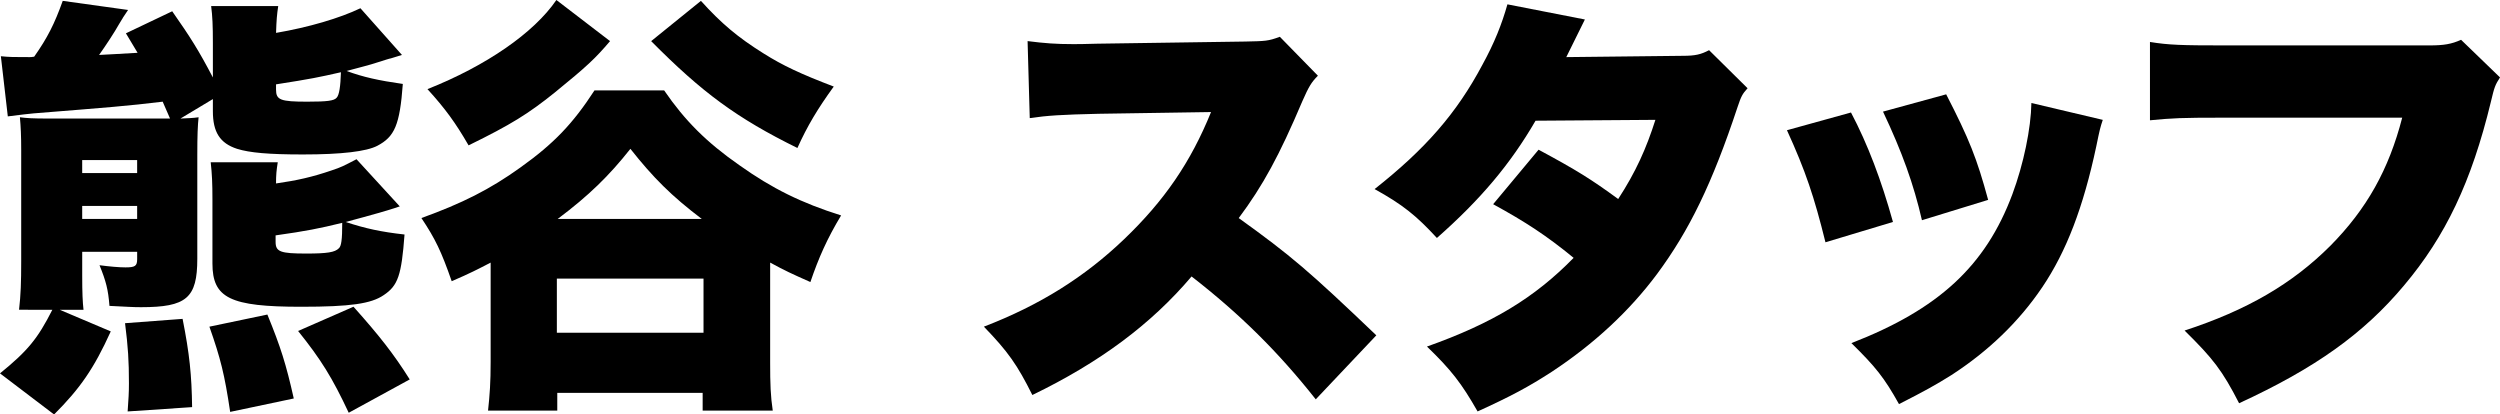
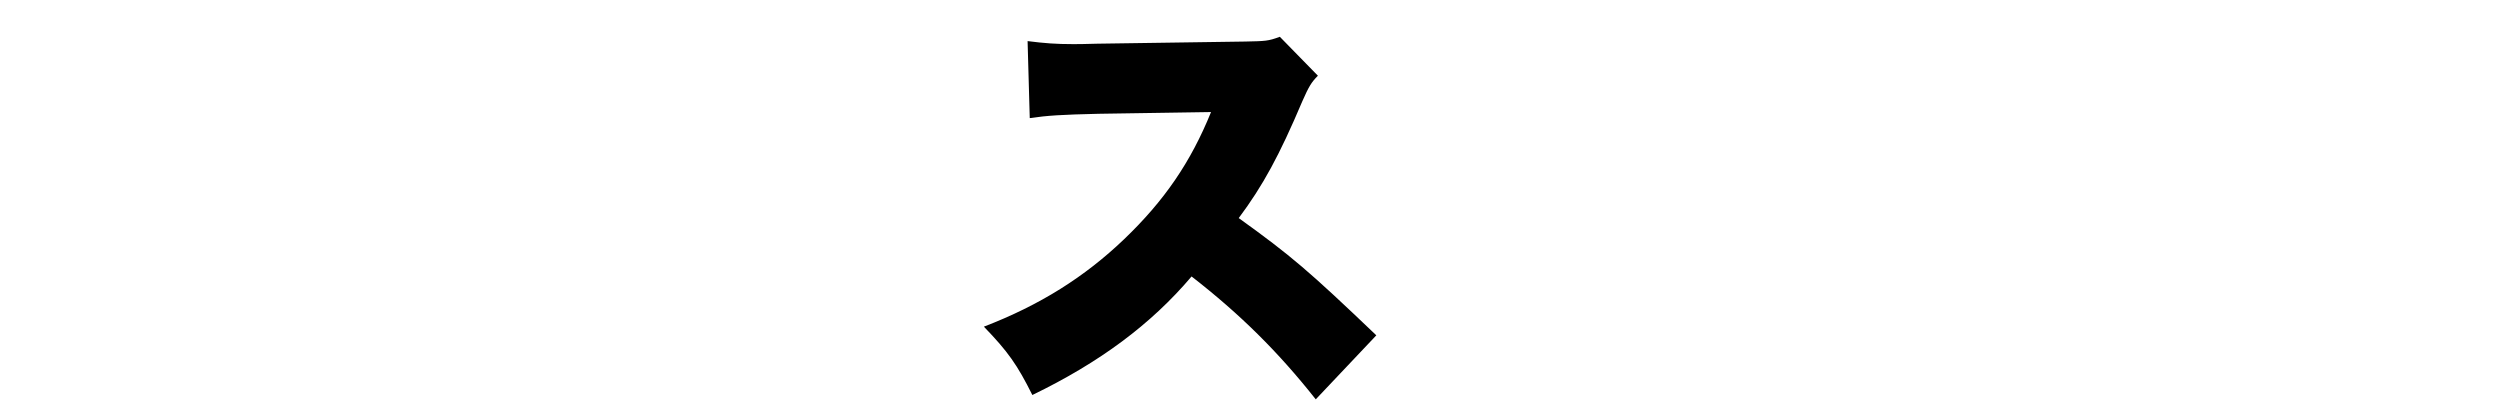
<svg xmlns="http://www.w3.org/2000/svg" id="_編集モード" data-name="編集モード" viewBox="0 0 173.34 28.738">
  <defs>
    <style>
      .cls-1 {
        isolation: isolate;
      }
    </style>
  </defs>
  <g id="_熊谷_スタッフ" data-name="熊谷 スタッフ" class="cls-1">
    <g class="cls-1">
-       <path d="M11.79,8.22q-.42-.96-.51-1.17c-2.49.3-3.69.39-8.939.81-.3.03-.9.09-1.8.21L.06,3.899c.63.061.84.061,2.01.061.03,0,.15,0,.3-.03C3.3,2.609,3.78,1.649,4.35.06l4.53.63q-.12.181-.36.54c0,.03-.12.181-.27.45-.3.54-.93,1.5-1.38,2.13.69-.03,1.59-.09,2.67-.149-.27-.45-.42-.69-.81-1.351l3.21-1.529c1.26,1.8,1.83,2.699,2.82,4.59v-2.4c0-1.2-.03-1.86-.12-2.55h4.65c-.09.6-.12.96-.15,1.859,2.28-.39,4.41-1.02,5.85-1.709l2.88,3.239q-.3.09-.78.24c-.06,0-.42.12-.9.27-.63.21-1.17.33-2.16.601,1.14.42,2.22.66,3.9.899-.21,2.851-.57,3.66-1.77,4.29-.75.39-2.46.6-5.16.6-2.37,0-3.69-.119-4.56-.39-1.2-.39-1.68-1.17-1.68-2.609v-.841l-2.25,1.351c.6-.03.84-.03,1.26-.09-.06.54-.09,1.26-.09,2.609v7.2c0,2.729-.75,3.359-3.9,3.359-.57,0-.96-.03-2.19-.09-.09-1.14-.24-1.71-.69-2.82.69.091,1.35.15,1.8.15.66,0,.81-.09.81-.57v-.51h-3.81v1.65c0,1.199.03,1.83.09,2.369h-1.65l3.54,1.5c-1.17,2.58-2.13,3.96-3.93,5.76l-3.75-2.85c1.92-1.56,2.61-2.399,3.63-4.41H1.32c.12-1.02.15-1.92.15-3.359v-7.71c0-.989-.03-1.62-.09-2.279.45.06.84.09,2.07.09h8.34ZM9.509,11.999v-.899h-3.81v.899h3.81ZM9.509,15.18v-.9h-3.81v.9h3.81ZM8.85,28.528c.06-.899.09-1.26.09-1.949,0-1.561-.06-2.521-.27-4.17l3.99-.3c.48,2.43.63,3.869.66,6.119l-4.47.3ZM15.959,28.559c-.39-2.609-.66-3.689-1.44-5.909l4.02-.841c.93,2.28,1.29,3.42,1.83,5.82l-4.41.93ZM19.259,11.249c-.09.57-.12.87-.12,1.471,1.47-.21,2.52-.45,3.84-.9.72-.24.81-.3,1.74-.78l3,3.271c-.78.27-1.95.6-3.75,1.08,1.35.449,2.46.689,4.08.869-.21,2.82-.45,3.54-1.44,4.2-.87.6-2.31.81-5.73.81-4.919,0-6.149-.6-6.149-2.999v-4.44c0-1.14-.03-1.77-.12-2.58h4.65ZM19.109,16.77c0,.689.33.81,2.13.81,1.47,0,1.979-.09,2.25-.36.18-.149.24-.6.24-1.77-1.59.39-2.49.57-4.62.87v.45ZM19.139,6.21c0,.72.3.84,2.16.84,1.38,0,1.86-.061,2.04-.271.18-.18.27-.779.3-1.77-1.59.36-2.01.45-4.5.84v.36ZM24.179,28.619c-1.14-2.431-1.92-3.69-3.51-5.67l3.84-1.681c1.77,1.98,2.79,3.271,3.9,5.04l-4.23,2.311Z" />
-       <path d="M53.399,25.108c0,1.561.03,2.341.18,3.36h-4.86v-1.23h-10.08v1.23h-4.8c.12-1.11.18-1.95.18-3.39v-6.87c-.93.48-1.38.72-2.7,1.29-.72-2.07-1.14-2.939-2.1-4.38,2.82-1.02,4.74-1.979,6.87-3.51,2.31-1.65,3.63-3.03,5.13-5.34h4.83c1.44,2.1,2.94,3.6,5.22,5.189,2.28,1.62,4.29,2.61,7.05,3.48-.96,1.59-1.56,2.939-2.13,4.619-1.35-.6-1.74-.779-2.79-1.35v6.899ZM42.299,2.85c-1.02,1.2-1.59,1.74-3.84,3.57-1.83,1.47-3.03,2.22-5.97,3.659-.9-1.56-1.62-2.55-2.85-3.899,4.08-1.62,7.38-3.9,8.939-6.18l3.72,2.85ZM38.61,23.069h10.169v-3.75h-10.169v3.75ZM48.659,15.18c-2.1-1.591-3.36-2.851-4.95-4.86-1.47,1.86-2.88,3.24-5.04,4.86h9.989ZM48.599.06c1.41,1.561,2.55,2.521,4.32,3.63,1.38.87,2.61,1.44,4.89,2.311-1.11,1.529-1.83,2.729-2.52,4.26-4.2-2.07-6.6-3.84-10.14-7.41L48.599.06Z" />
      <path d="M91.229,27.688c-2.61-3.3-5.25-5.909-8.61-8.52-2.82,3.33-6.39,5.97-11.04,8.22-1.05-2.1-1.68-3-3.36-4.739,3.9-1.5,6.99-3.45,9.72-6.061,2.79-2.67,4.62-5.34,6.03-8.819l-7.8.12c-2.58.06-3.54.12-4.77.3l-.15-5.34c1.17.15,1.98.21,3.15.21.24,0,.81,0,1.68-.03l10.26-.149c1.41-.03,1.59-.03,2.4-.33l2.64,2.7c-.45.449-.63.75-1.08,1.77-1.59,3.75-2.729,5.85-4.41,8.1,3.63,2.61,4.86,3.66,9.54,8.13l-4.2,4.439Z" />
-       <path d="M109.89,1.35c-.03.061-.45.9-1.29,2.61l8.07-.09c.87,0,1.26-.091,1.83-.391l2.67,2.64c-.36.391-.45.57-.69,1.29-1.77,5.34-3.36,8.58-5.58,11.58-1.92,2.58-4.38,4.859-7.29,6.779-1.62,1.05-2.85,1.71-5.16,2.76-1.11-1.949-1.83-2.88-3.51-4.499,4.56-1.62,7.47-3.391,10.169-6.15-1.86-1.529-3.33-2.489-5.58-3.72l3.15-3.779c2.67,1.439,3.63,2.039,5.52,3.419,1.23-1.89,1.95-3.51,2.58-5.489l-8.31.06c-1.74,3-3.81,5.46-6.84,8.13-1.44-1.56-2.37-2.31-4.32-3.39,3.54-2.79,5.7-5.28,7.47-8.609.84-1.53,1.35-2.82,1.74-4.2l5.37,1.05Z" />
-       <path d="M128.34,7.8c1.17,2.22,2.1,4.68,2.91,7.59l-4.68,1.409c-.78-3.149-1.38-4.949-2.67-7.77l4.44-1.229ZM145.799,8.31c-.18.54-.21.66-.45,1.83-.9,4.229-2.07,7.289-3.75,9.779-1.62,2.4-3.75,4.44-6.3,6.09-1.05.66-1.86,1.11-3.63,2.01-1.02-1.83-1.62-2.58-3.3-4.229,6.03-2.34,9.3-5.34,11.16-10.319.78-2.101,1.29-4.561,1.32-6.33l4.95,1.17ZM134.94,6.54c1.59,3.09,2.13,4.439,2.91,7.319l-4.59,1.41c-.57-2.49-1.38-4.74-2.7-7.53l4.38-1.199Z" />
-       <path d="M173.34,5.37c-.33.51-.39.659-.63,1.68-1.35,5.579-3.15,9.329-6.03,12.749-2.79,3.33-6.15,5.73-11.43,8.16-1.17-2.28-1.8-3.09-3.78-5.04,4.32-1.41,7.47-3.24,10.11-5.88,2.52-2.55,4.05-5.279,4.979-8.88h-12.449c-2.91,0-3.45.03-5.04.181V2.91c1.29.21,2.19.239,5.13.239h14.25c.99,0,1.53-.09,2.19-.39l2.7,2.61Z" />
    </g>
  </g>
</svg>